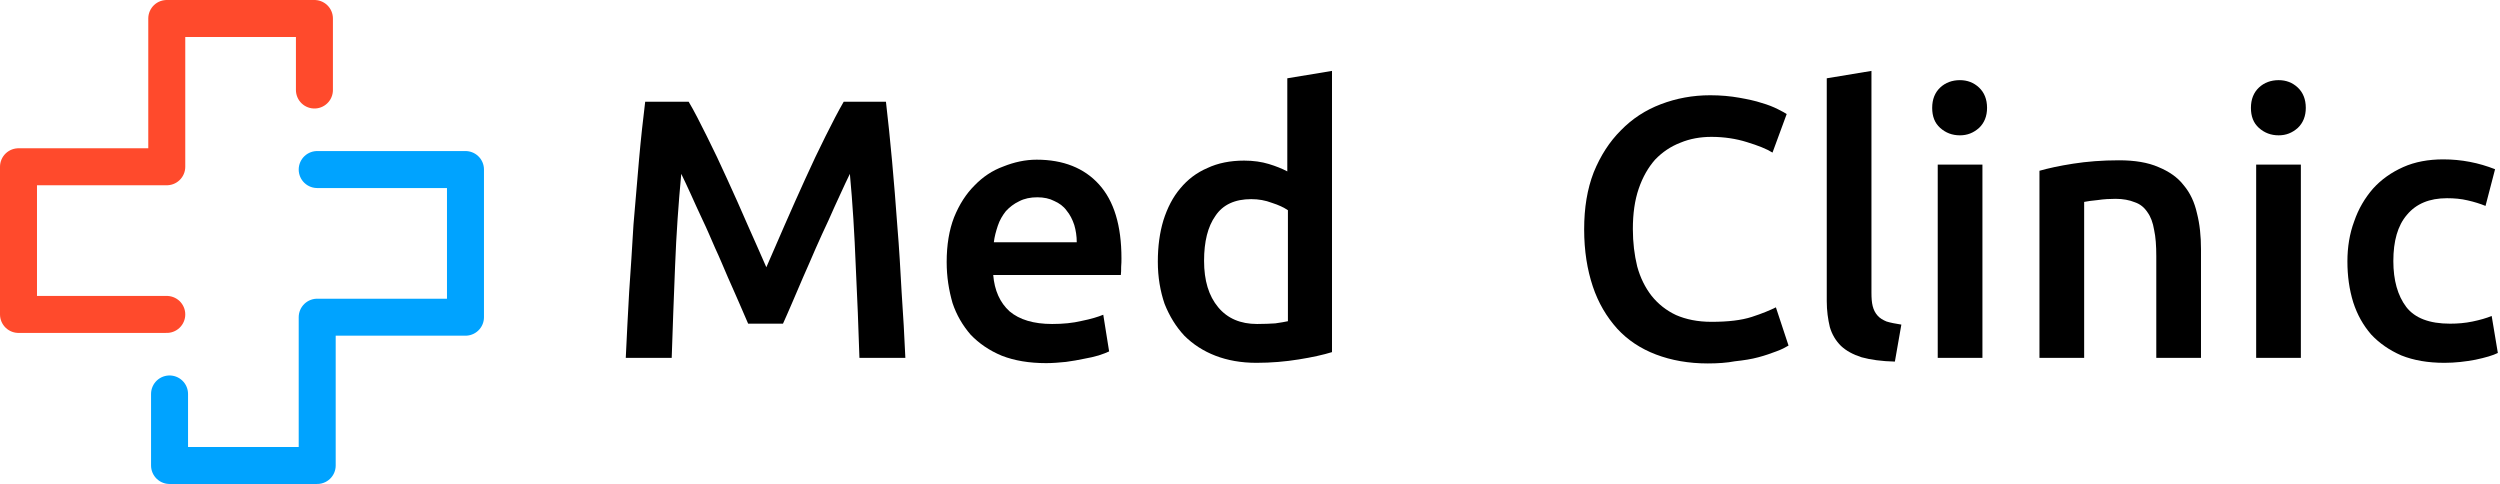
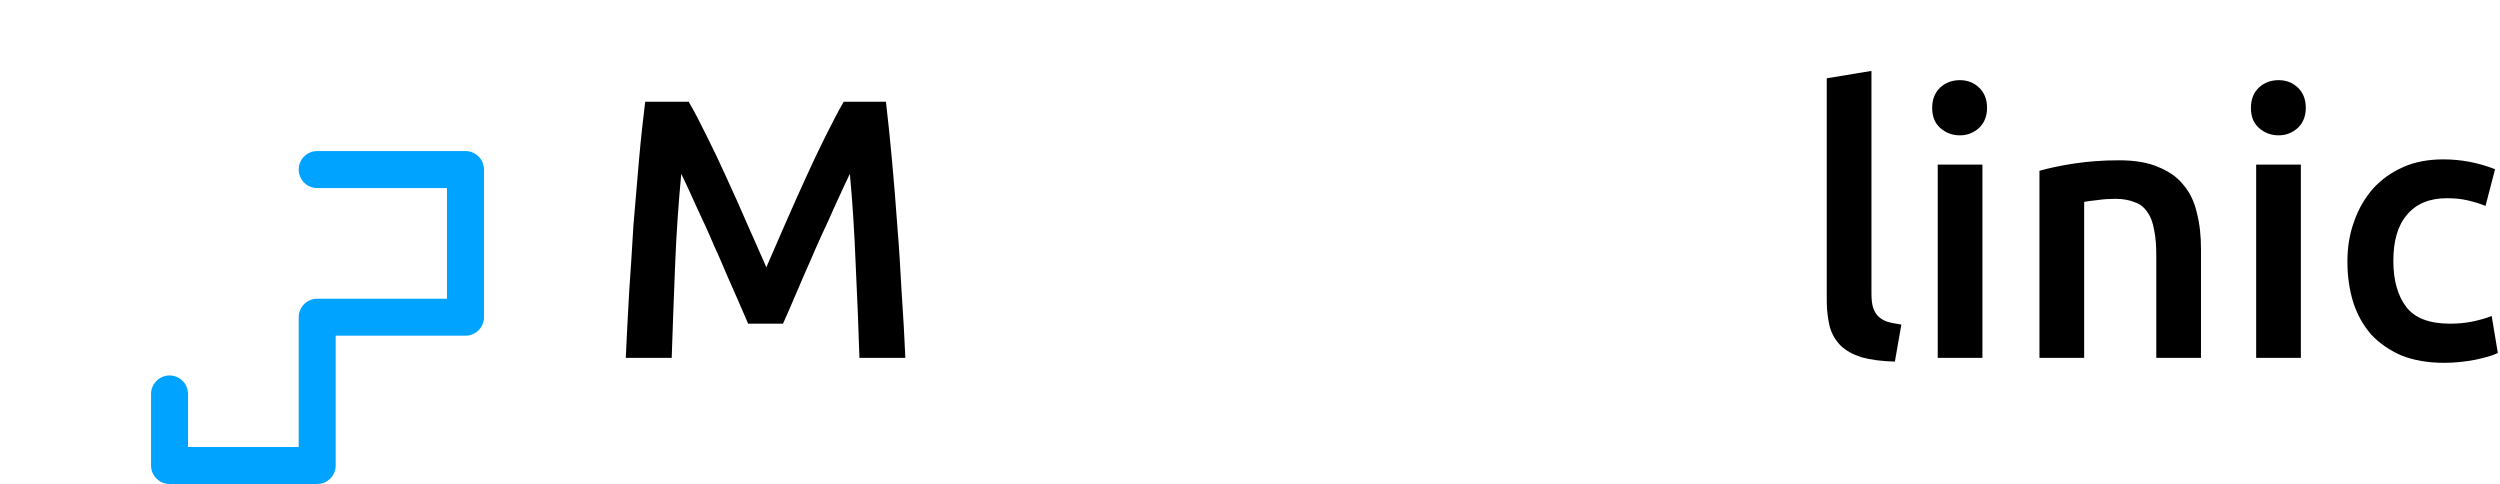
<svg xmlns="http://www.w3.org/2000/svg" viewBox="0 0 811.00 157.00" data-guides="{&quot;vertical&quot;:[],&quot;horizontal&quot;:[]}">
  <defs />
  <path fill="none" stroke="rgb(0, 163, 255)" fill-opacity="1" stroke-width="12" stroke-opacity="1" color="rgb(51, 51, 51)" stroke-linecap="round" stroke-linejoin="round" stroke-miterlimit="10" class="st0" id="tSvge7d261df1f" title="Path 1" d="M55 127.8C55 135.533 55 143.267 55 151C70.967 151 86.933 151 102.9 151C102.9 134.967 102.9 118.933 102.9 102.9C118.933 102.9 134.967 102.9 151 102.9C151 86.933 151 70.967 151 55C134.967 55 118.933 55 102.9 55" />
-   <path fill="none" stroke="rgb(255, 74, 44)" fill-opacity="1" stroke-width="12" stroke-opacity="1" color="rgb(51, 51, 51)" stroke-linecap="round" stroke-linejoin="round" stroke-miterlimit="10" class="st1" id="tSvg10ef6555ca4" title="Path 2" d="M102 29.2C102 21.467 102 13.733 102 6C86.033 6 70.067 6 54.1 6C54.1 22.033 54.1 38.067 54.1 54.1C38.067 54.1 22.033 54.1 6 54.1C6 70.067 6 86.033 6 102C22.033 102 38.067 102 54.1 102" />
  <path fill="rgb(0, 0, 0)" stroke="none" fill-opacity="1" stroke-width="1" stroke-opacity="1" color="rgb(51, 51, 51)" id="tSvgd8853cd167" title="Path 3" d="M223.4 33C225.2 36 227.1 39.8 229.3 44.2C231.5 48.6 233.7 53.2 235.9 58.1C238.1 62.9 240.3 67.8 242.5 72.9C244.7 77.9 246.8 82.5 248.6 86.7C250.4 82.5 252.4 77.9 254.6 72.9C256.8 67.9 259 62.9 261.2 58.1C263.4 53.2 265.6 48.6 267.8 44.2C270 39.8 271.9 36.1 273.7 33C278.267 33 282.833 33 287.4 33C288.1 39.1 288.8 45.6 289.4 52.4C290 59.2 290.6 66.2 291.1 73.4C291.7 80.5 292.1 87.7 292.5 95C293 102.2 293.4 109.2 293.7 116.1C288.733 116.1 283.767 116.1 278.8 116.1C278.5 106.4 278.1 96.5 277.6 86.2C277.2 76 276.6 66 275.7 56.4C274.8 58.2 273.8 60.4 272.6 63C271.4 65.6 270.1 68.4 268.8 71.4C267.4 74.4 266 77.4 264.6 80.6C263.2 83.8 261.9 86.9 260.5 90C259.2 93 258 95.8 256.9 98.4C255.8 101 254.8 103.2 254 105C250.233 105 246.467 105 242.7 105C241.9 103.2 240.9 100.9 239.8 98.3C238.7 95.7 237.4 92.9 236.1 89.9C234.8 86.9 233.5 83.7 232 80.5C230.6 77.3 229.3 74.2 227.9 71.3C226.5 68.4 225.3 65.6 224.1 63C222.9 60.4 221.9 58.2 221 56.4C220.1 66 219.4 75.9 219 86.2C218.6 96.4 218.2 106.4 217.9 116.1C212.933 116.1 207.967 116.1 203 116.1C203.3 109.2 203.7 102.1 204.1 94.7C204.6 87.3 205.1 80.1 205.5 72.9C206.1 65.6 206.7 58.6 207.3 51.8C207.9 45 208.6 38.7 209.3 33C214 33 218.7 33 223.4 33Z" />
-   <path fill="rgb(0, 0, 0)" stroke="none" fill-opacity="1" stroke-width="1" stroke-opacity="1" color="rgb(51, 51, 51)" id="tSvg17d51aa394d" title="Path 4" d="M307.1 85C307.1 79.5 307.9 74.6 309.5 70.5C311.2 66.3 313.4 62.9 316.1 60.2C318.8 57.4 321.9 55.3 325.5 54C329 52.6 332.6 51.8 336.3 51.8C344.9 51.8 351.7 54.5 356.5 59.8C361.4 65.2 363.8 73.2 363.8 83.8C363.8 84.6 363.8 85.5 363.7 86.6C363.7 87.6 363.7 88.4 363.6 89.2C349.8 89.2 336 89.2 322.2 89.2C322.6 94.2 324.4 98.2 327.5 101C330.7 103.7 335.3 105.1 341.3 105.1C344.8 105.1 348 104.8 350.9 104.1C353.9 103.5 356.2 102.8 357.9 102.1C358.533 106.067 359.167 110.033 359.8 114C359 114.4 357.9 114.8 356.4 115.3C355 115.7 353.4 116.1 351.6 116.4C349.8 116.8 347.9 117.1 345.8 117.4C343.7 117.6 341.6 117.8 339.4 117.8C333.9 117.8 329.1 117 325 115.4C320.9 113.7 317.6 111.4 314.9 108.6C312.3 105.6 310.3 102.2 309 98.3C307.8 94.1 307.1 89.8 307.1 85ZM349.3 78.6C349.3 76.6 349 74.7 348.5 73C347.9 71.2 347.1 69.6 346 68.3C345 66.9 343.6 65.9 342 65.2C340.5 64.4 338.6 64 336.5 64C334.3 64 332.3 64.4 330.6 65.3C328.9 66.1 327.5 67.2 326.3 68.5C325.2 69.9 324.3 71.4 323.7 73.2C323.1 75 322.6 76.8 322.4 78.6C331.367 78.6 340.333 78.6 349.3 78.6Z" />
-   <path fill="rgb(0, 0, 0)" stroke="none" fill-opacity="1" stroke-width="1" stroke-opacity="1" color="rgb(51, 51, 51)" id="tSvg14a24c63d2b" title="Path 5" d="M390.6 84.6C390.6 91 392.1 96 395.2 99.7C398.2 103.3 402.4 105.1 407.8 105.1C410.1 105.1 412.1 105 413.7 104.9C415.4 104.7 416.7 104.4 417.8 104.2C417.8 92.2 417.8 80.2 417.8 68.2C416.5 67.3 414.8 66.5 412.6 65.8C410.5 65 408.3 64.6 405.9 64.6C400.6 64.6 396.7 66.4 394.3 70C391.8 73.5 390.6 78.4 390.6 84.6ZM432.2 114.2C429.3 115.1 425.7 115.9 421.3 116.6C417 117.3 412.4 117.7 407.6 117.7C402.6 117.7 398.2 116.9 394.3 115.4C390.4 113.9 387 111.7 384.2 108.9C381.5 106 379.4 102.6 377.8 98.6C376.4 94.5 375.6 90 375.6 84.9C375.6 79.9 376.2 75.5 377.4 71.5C378.7 67.4 380.5 63.9 382.9 61.1C385.3 58.2 388.2 56 391.7 54.5C395.1 52.9 399.1 52.1 403.6 52.1C406.6 52.1 409.3 52.5 411.6 53.2C413.9 53.9 415.9 54.7 417.6 55.6C417.6 45.533 417.6 35.467 417.6 25.4C422.433 24.6 427.267 23.8 432.1 23C432.1 53.4 432.1 83.8 432.1 114.2C432.133 114.2 432.167 114.2 432.2 114.2Z" />
-   <path fill="rgb(0, 0, 0)" stroke="none" fill-opacity="1" stroke-width="1" stroke-opacity="1" color="rgb(51, 51, 51)" id="tSvge22df5fb5" title="Path 7" d="M554 117.9C547.8 117.9 542.2 116.9 537.2 115C532.2 113.1 528 110.3 524.6 106.6C521.2 102.8 518.5 98.3 516.7 92.9C514.9 87.5 513.9 81.4 513.9 74.4C513.9 67.4 514.9 61.3 517 55.9C519.2 50.5 522.1 46 525.8 42.3C529.5 38.5 533.8 35.7 538.8 33.8C543.8 31.9 549.1 30.9 554.8 30.9C558.2 30.9 561.4 31.2 564.2 31.7C567 32.2 569.4 32.7 571.5 33.4C573.6 34 575.3 34.7 576.7 35.4C578.1 36.1 579 36.6 579.6 37C578.067 41.167 576.533 45.333 575 49.5C573.1 48.3 570.3 47.2 566.7 46.1C563.2 45 559.3 44.4 555.2 44.4C551.6 44.4 548.2 45 545.1 46.3C542 47.5 539.3 49.3 536.9 51.8C534.7 54.3 532.9 57.4 531.6 61.2C530.3 65 529.7 69.3 529.7 74.3C529.7 78.7 530.2 82.7 531.1 86.4C532.1 90.1 533.7 93.3 535.8 96C537.9 98.6 540.5 100.7 543.7 102.2C546.9 103.6 550.7 104.4 555.2 104.4C560.6 104.4 564.9 103.9 568.3 102.8C571.7 101.7 574.3 100.6 576.1 99.7C577.467 103.833 578.833 107.967 580.2 112.1C579.2 112.7 577.9 113.4 576.2 114C574.6 114.6 572.7 115.3 570.4 115.9C568.2 116.5 565.6 116.9 562.8 117.2C560.2 117.7 557.2 117.9 554 117.9Z" />
  <path fill="rgb(0, 0, 0)" stroke="none" fill-opacity="1" stroke-width="1" stroke-opacity="1" color="rgb(51, 51, 51)" id="tSvg39898b0195" title="Path 8" d="M614.7 117.3C610.4 117.2 606.8 116.7 603.9 115.9C601.1 115 598.9 113.8 597.2 112.2C595.5 110.5 594.3 108.5 593.6 106.1C593 103.6 592.6 100.8 592.6 97.7C592.6 73.6 592.6 49.5 592.6 25.4C597.433 24.6 602.267 23.8 607.1 23C607.1 46.967 607.1 70.933 607.1 94.9C607.1 96.7 607.2 98.1 607.5 99.3C607.8 100.5 608.3 101.5 609.1 102.4C609.8 103.2 610.8 103.8 612 104.3C613.3 104.7 614.9 105 616.8 105.3C616.1 109.3 615.4 113.3 614.7 117.3Z" />
  <path fill="rgb(0, 0, 0)" stroke="none" fill-opacity="1" stroke-width="1" stroke-opacity="1" color="rgb(51, 51, 51)" id="tSvg9f365fc4a5" title="Path 9" d="M643.1 116.1C638.267 116.1 633.433 116.1 628.6 116.1C628.6 95.2 628.6 74.3 628.6 53.4C633.433 53.4 638.267 53.4 643.1 53.4C643.1 74.3 643.1 95.2 643.1 116.1ZM644.6 35C644.6 37.7 643.7 39.9 642 41.5C640.2 43.1 638.2 43.9 635.8 43.9C633.3 43.9 631.2 43.1 629.4 41.5C627.6 39.9 626.8 37.7 626.8 35C626.8 32.2 627.7 30 629.4 28.4C631.1 26.8 633.3 26 635.8 26C638.2 26 640.3 26.8 642 28.4C643.7 30 644.6 32.2 644.6 35Z" />
  <path fill="rgb(0, 0, 0)" stroke="none" fill-opacity="1" stroke-width="1" stroke-opacity="1" color="rgb(51, 51, 51)" id="tSvg89ac3b39bf" title="Path 10" d="M661.6 55.4C664.4 54.6 668 53.8 672.5 53.1C677 52.4 681.9 52 687.4 52C692.5 52 696.8 52.7 700.2 54.2C703.6 55.6 706.4 57.5 708.4 60.1C710.5 62.6 711.9 65.6 712.7 69.2C713.6 72.7 714 76.6 714 80.8C714 92.567 714 104.333 714 116.1C709.167 116.1 704.333 116.1 699.5 116.1C699.5 105.1 699.5 94.1 699.5 83.1C699.5 79.7 699.3 76.9 698.8 74.6C698.4 72.2 697.7 70.3 696.6 68.8C695.6 67.3 694.3 66.2 692.5 65.6C690.8 64.9 688.7 64.5 686.3 64.5C684.5 64.5 682.5 64.6 680.5 64.9C678.5 65.1 677 65.3 676.1 65.5C676.1 82.367 676.1 99.233 676.1 116.1C671.267 116.1 666.433 116.1 661.6 116.1C661.6 95.867 661.6 75.633 661.6 55.4Z" />
  <path fill="rgb(0, 0, 0)" stroke="none" fill-opacity="1" stroke-width="1" stroke-opacity="1" color="rgb(51, 51, 51)" id="tSvg15ec229afdd" title="Path 11" d="M746.4 116.1C741.567 116.1 736.733 116.1 731.9 116.1C731.9 95.2 731.9 74.3 731.9 53.4C736.733 53.4 741.567 53.4 746.4 53.4C746.4 74.3 746.4 95.2 746.4 116.1ZM748 35C748 37.7 747.1 39.9 745.4 41.5C743.6 43.1 741.6 43.9 739.2 43.9C736.7 43.9 734.6 43.1 732.8 41.5C731 39.9 730.2 37.7 730.2 35C730.2 32.2 731.1 30 732.8 28.4C734.5 26.8 736.7 26 739.2 26C741.6 26 743.7 26.8 745.4 28.4C747.1 30 748 32.2 748 35Z" />
  <path fill="rgb(0, 0, 0)" stroke="none" fill-opacity="1" stroke-width="1" stroke-opacity="1" color="rgb(51, 51, 51)" id="tSvg1759a02a08e" title="Path 12" d="M761.5 84.8C761.5 80.2 762.2 75.8 763.7 71.8C765.1 67.7 767.2 64.2 769.8 61.2C772.5 58.2 775.8 55.9 779.6 54.2C783.4 52.5 787.8 51.7 792.6 51.7C798.5 51.7 804.1 52.8 809.4 54.9C808.367 58.867 807.333 62.833 806.3 66.8C804.6 66.1 802.7 65.5 800.5 65C798.4 64.5 796.2 64.3 793.8 64.3C788.1 64.3 783.8 66.1 780.8 69.7C777.8 73.2 776.4 78.2 776.4 84.7C776.4 90.9 777.8 95.9 780.6 99.6C783.4 103.2 788.1 105 794.8 105C797.3 105 799.7 104.8 802.1 104.3C804.5 103.8 806.6 103.2 808.3 102.5C808.967 106.5 809.633 110.5 810.3 114.5C808.7 115.3 806.3 116 803 116.7C799.8 117.3 796.5 117.7 793 117.7C787.6 117.7 783 116.9 779 115.3C775.1 113.6 771.8 111.3 769.2 108.5C766.6 105.5 764.7 102.1 763.4 98.1C762.1 93.9 761.5 89.5 761.5 84.8Z" />
</svg>